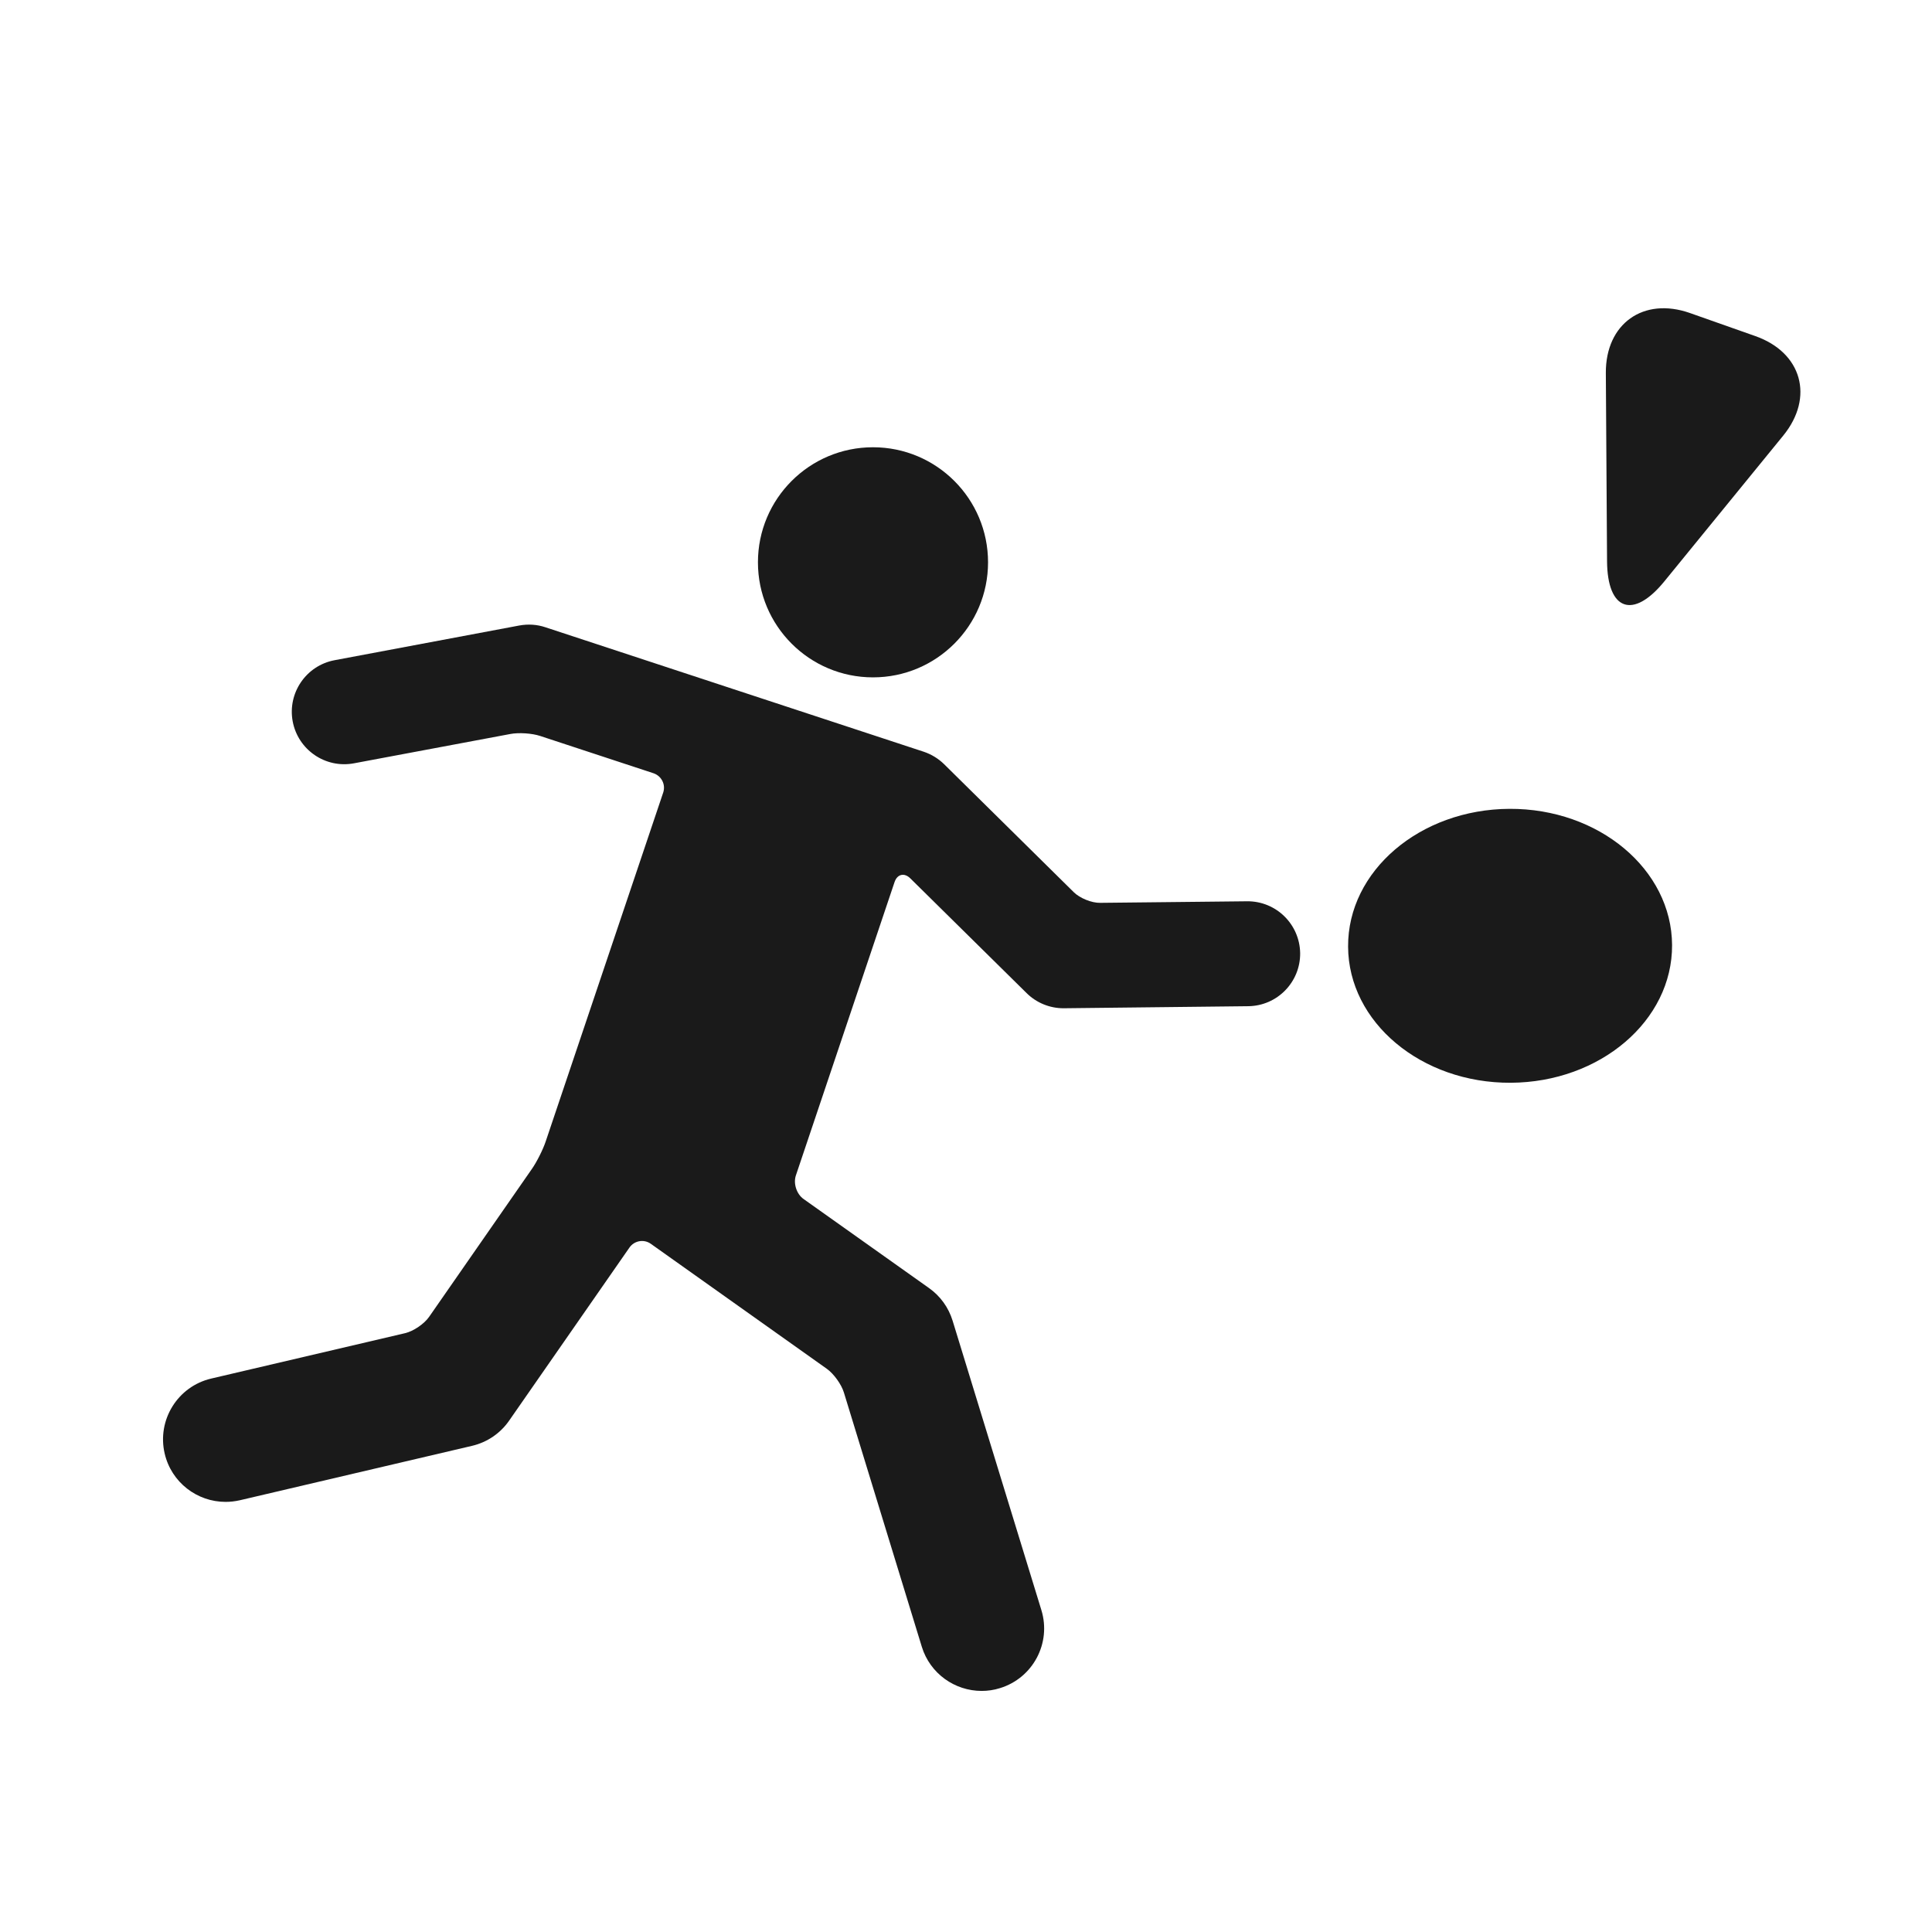
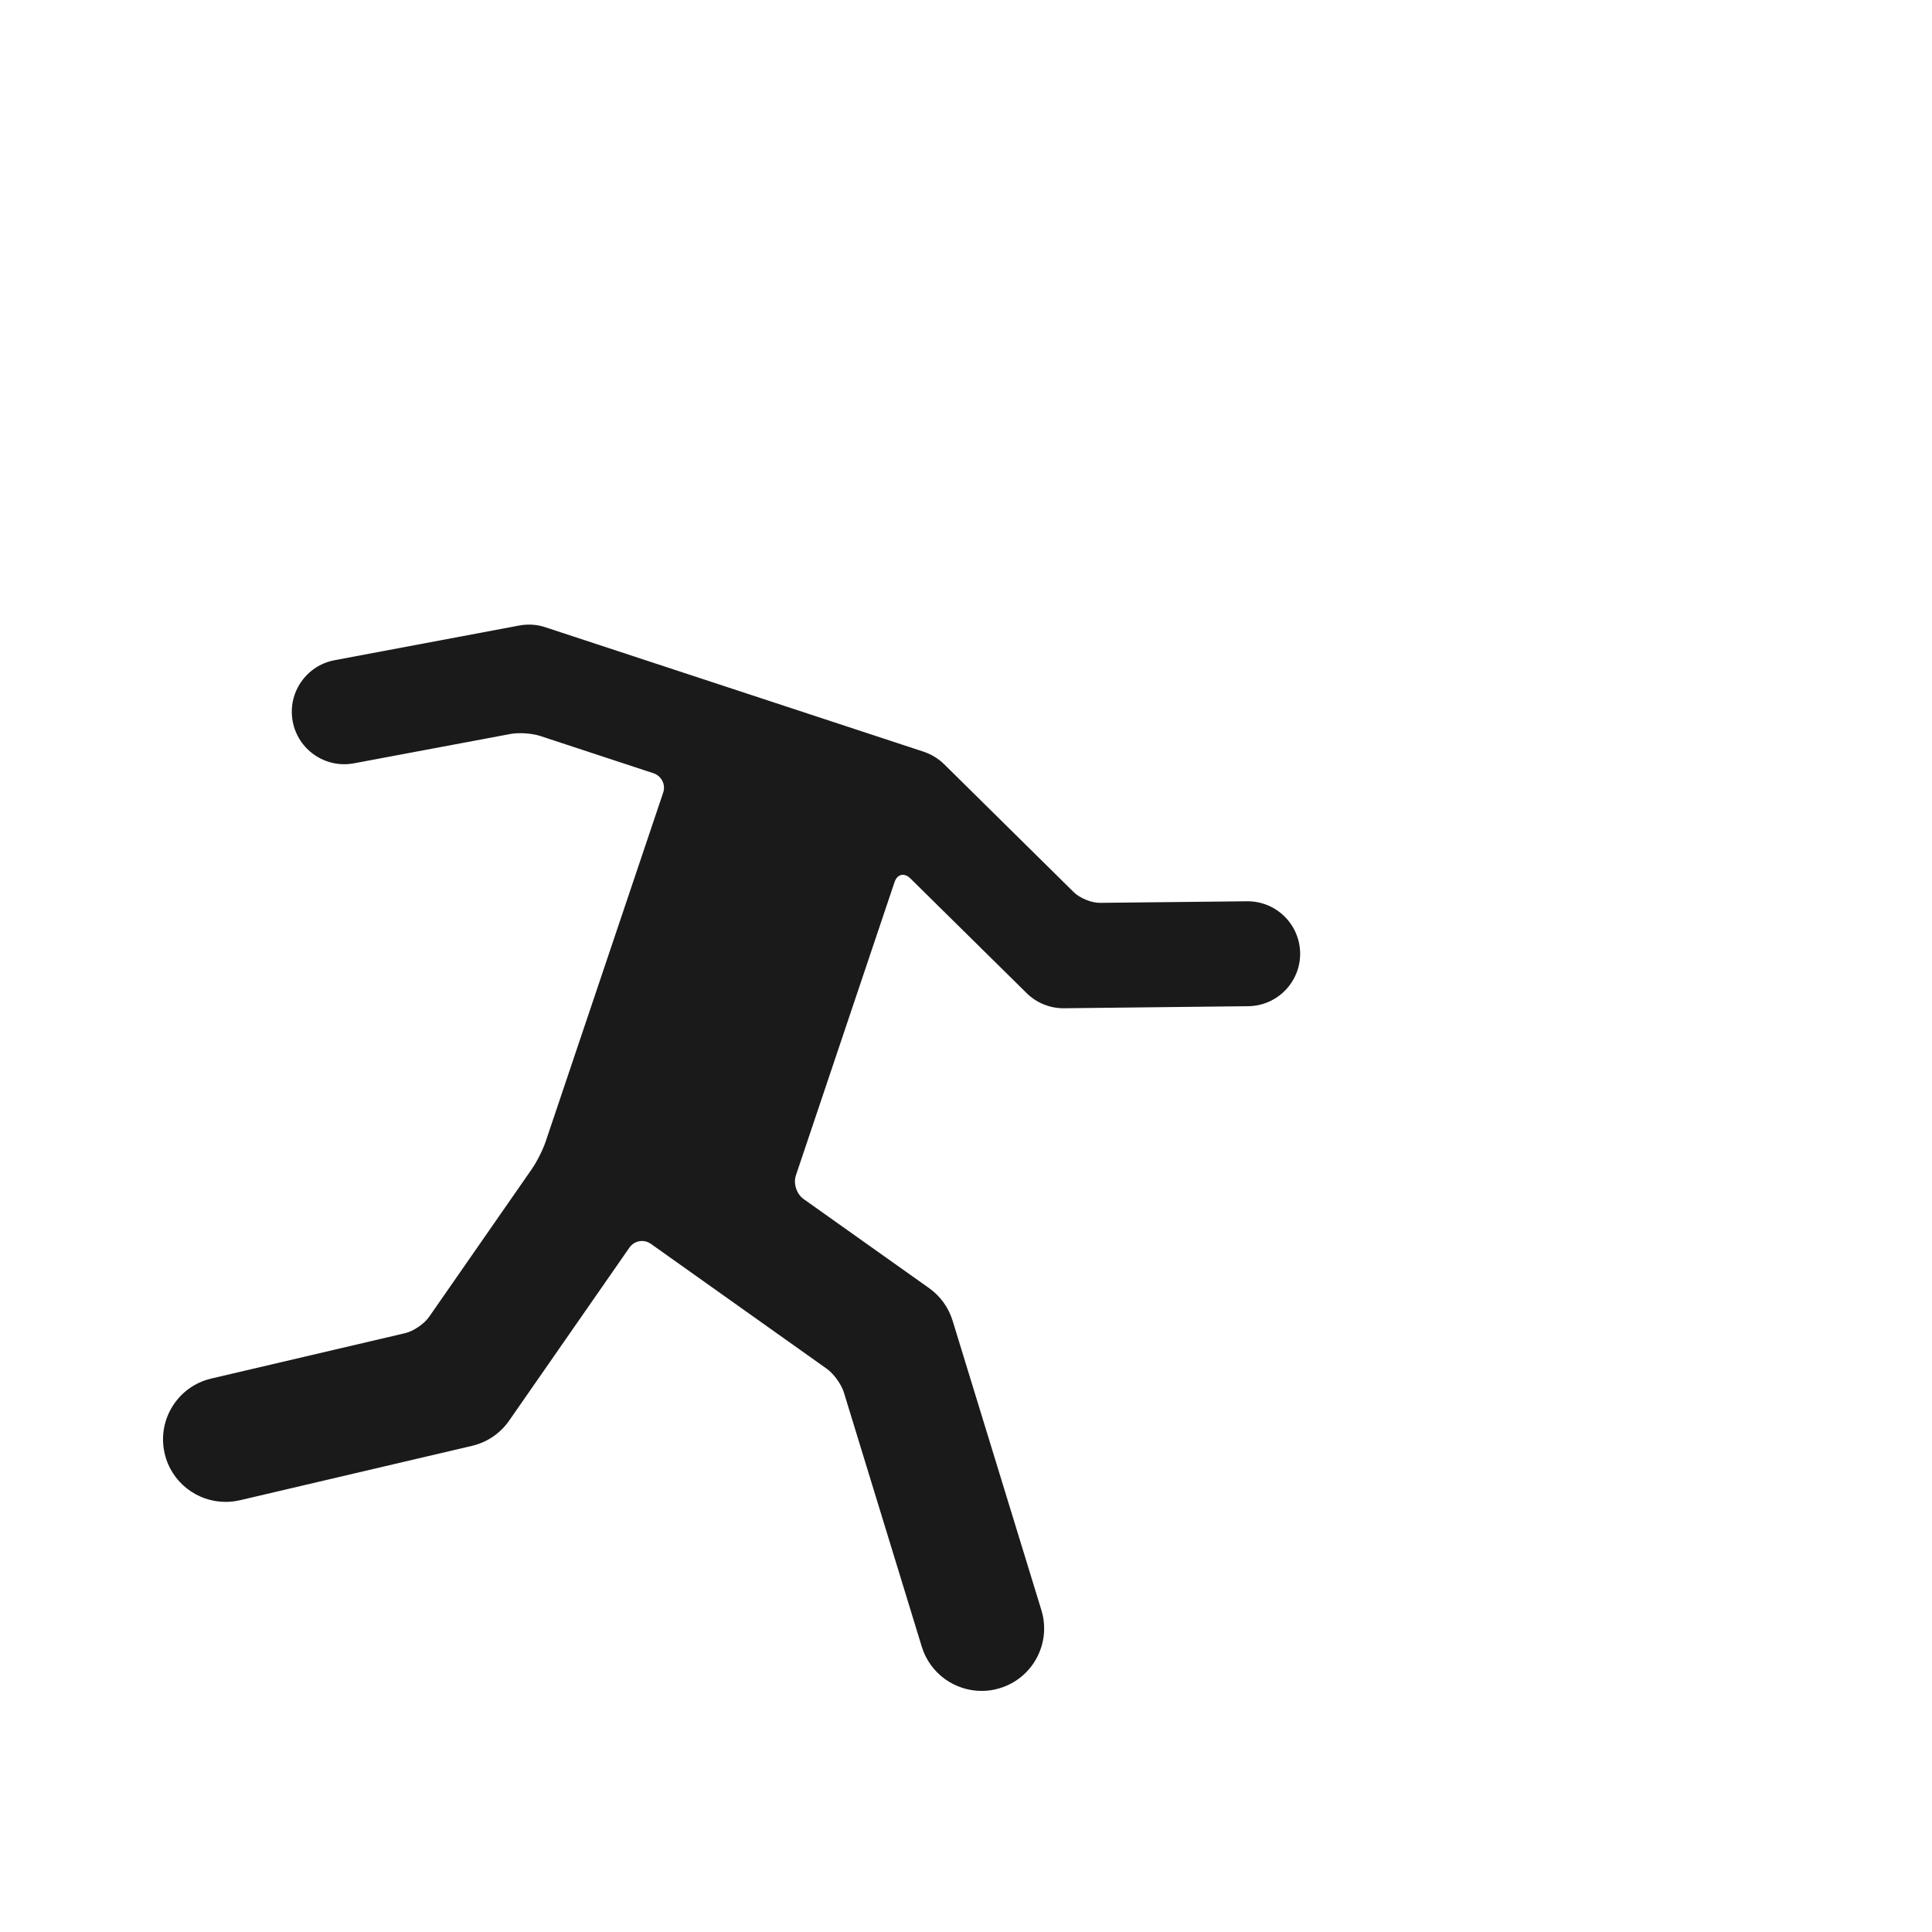
<svg xmlns="http://www.w3.org/2000/svg" version="1.1" id="Layer_1" x="0px" y="0px" width="78px" height="78px" viewBox="0 0 78 78" enable-background="new 0 0 78 78" xml:space="preserve">
  <g>
-     <circle fill="#1A1A1A" cx="35.245" cy="22.702" r="4.645" />
    <path fill="#1A1A1A" d="M43.352,36.021l-5.231-5.164c-0.23-0.227-0.52-0.405-0.826-0.507l-15.274-5.025   c-0.341-0.115-0.7-0.136-1.054-0.072l-7.457,1.401c-1.15,0.214-1.908,1.322-1.693,2.472c0.216,1.148,1.322,1.907,2.473,1.691   c-0.001,0,4.621-0.865,6.311-1.183c0.34-0.066,0.878-0.03,1.205,0.078l4.574,1.505c0.326,0.108,0.505,0.458,0.394,0.784   l-4.744,14.086c-0.109,0.326-0.357,0.82-0.554,1.103l-4.154,5.978c-0.197,0.282-0.627,0.574-0.964,0.655l-7.829,1.833   c-1.356,0.316-2.198,1.675-1.88,3.031c0.273,1.164,1.31,1.948,2.456,1.948c0.189,0,0.382-0.021,0.576-0.065l9.379-2.198   c0.608-0.143,1.141-0.505,1.496-1.018l4.857-6.987c0.197-0.281,0.584-0.35,0.864-0.15l7.104,5.045   c0.28,0.199,0.589,0.628,0.689,0.956l3.146,10.267c0.334,1.085,1.334,1.782,2.415,1.782c0.244,0,0.493-0.034,0.739-0.112   c1.332-0.407,2.082-1.816,1.674-3.149L38.46,53.322c-0.166-0.536-0.492-0.992-0.951-1.318l-5.067-3.597   c-0.282-0.199-0.42-0.626-0.31-0.952l3.982-11.839c0.107-0.326,0.396-0.396,0.64-0.152l4.692,4.629   c0.398,0.395,0.934,0.613,1.492,0.613c0.021,0,7.455-0.083,7.455-0.083c1.172-0.013,2.107-0.971,2.098-2.139   c-0.016-1.172-0.973-2.107-2.141-2.097l-5.934,0.063C44.072,36.456,43.598,36.263,43.352,36.021z" />
-     <path fill="#1A1A1A" d="M60.99,43.714c-3.611,0.017-6.551-2.444-6.564-5.497c-0.016-3.057,2.902-5.543,6.512-5.562   c3.615-0.018,6.553,2.446,6.568,5.5C67.521,41.208,64.602,43.696,60.99,43.714z" />
-     <path fill="#1A1A1A" d="M70.865,13.568c1.883,0.662,2.389,2.47,1.131,4.016l-4.803,5.889c-1.26,1.545-2.299,1.176-2.312-0.814   l-0.049-7.6c-0.012-1.992,1.518-3.082,3.396-2.421L70.865,13.568z" />
  </g>
</svg>